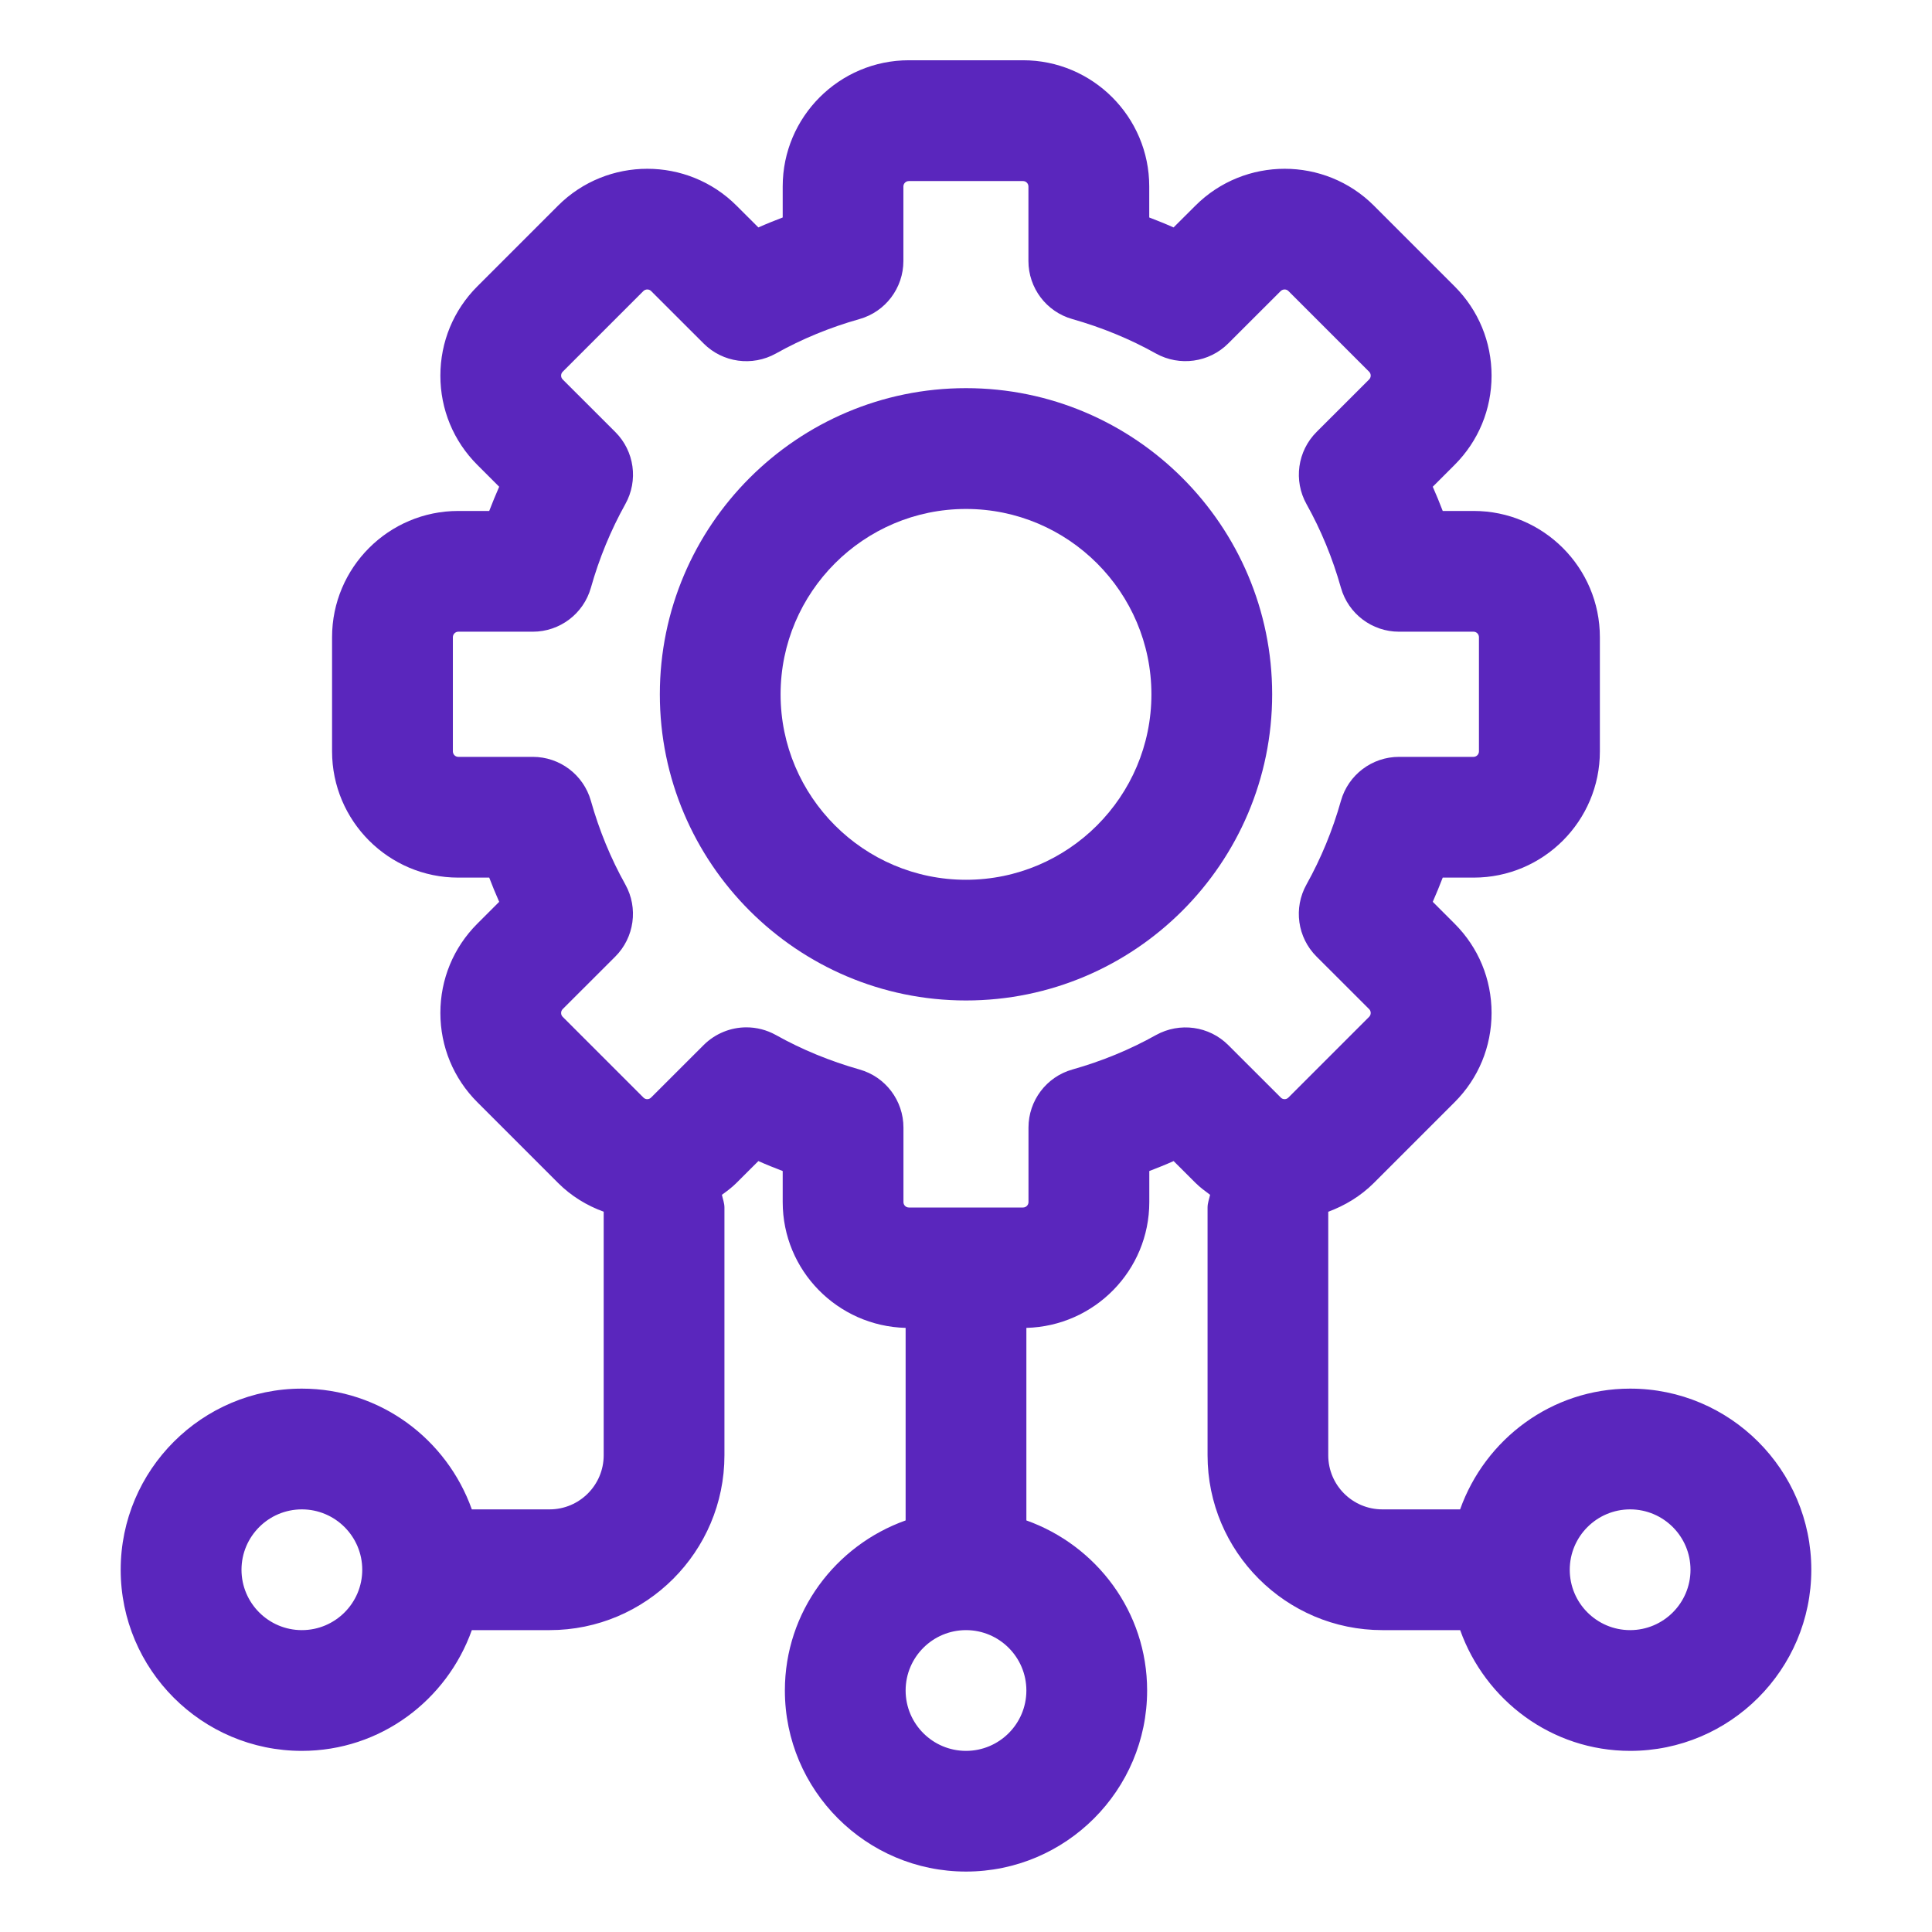
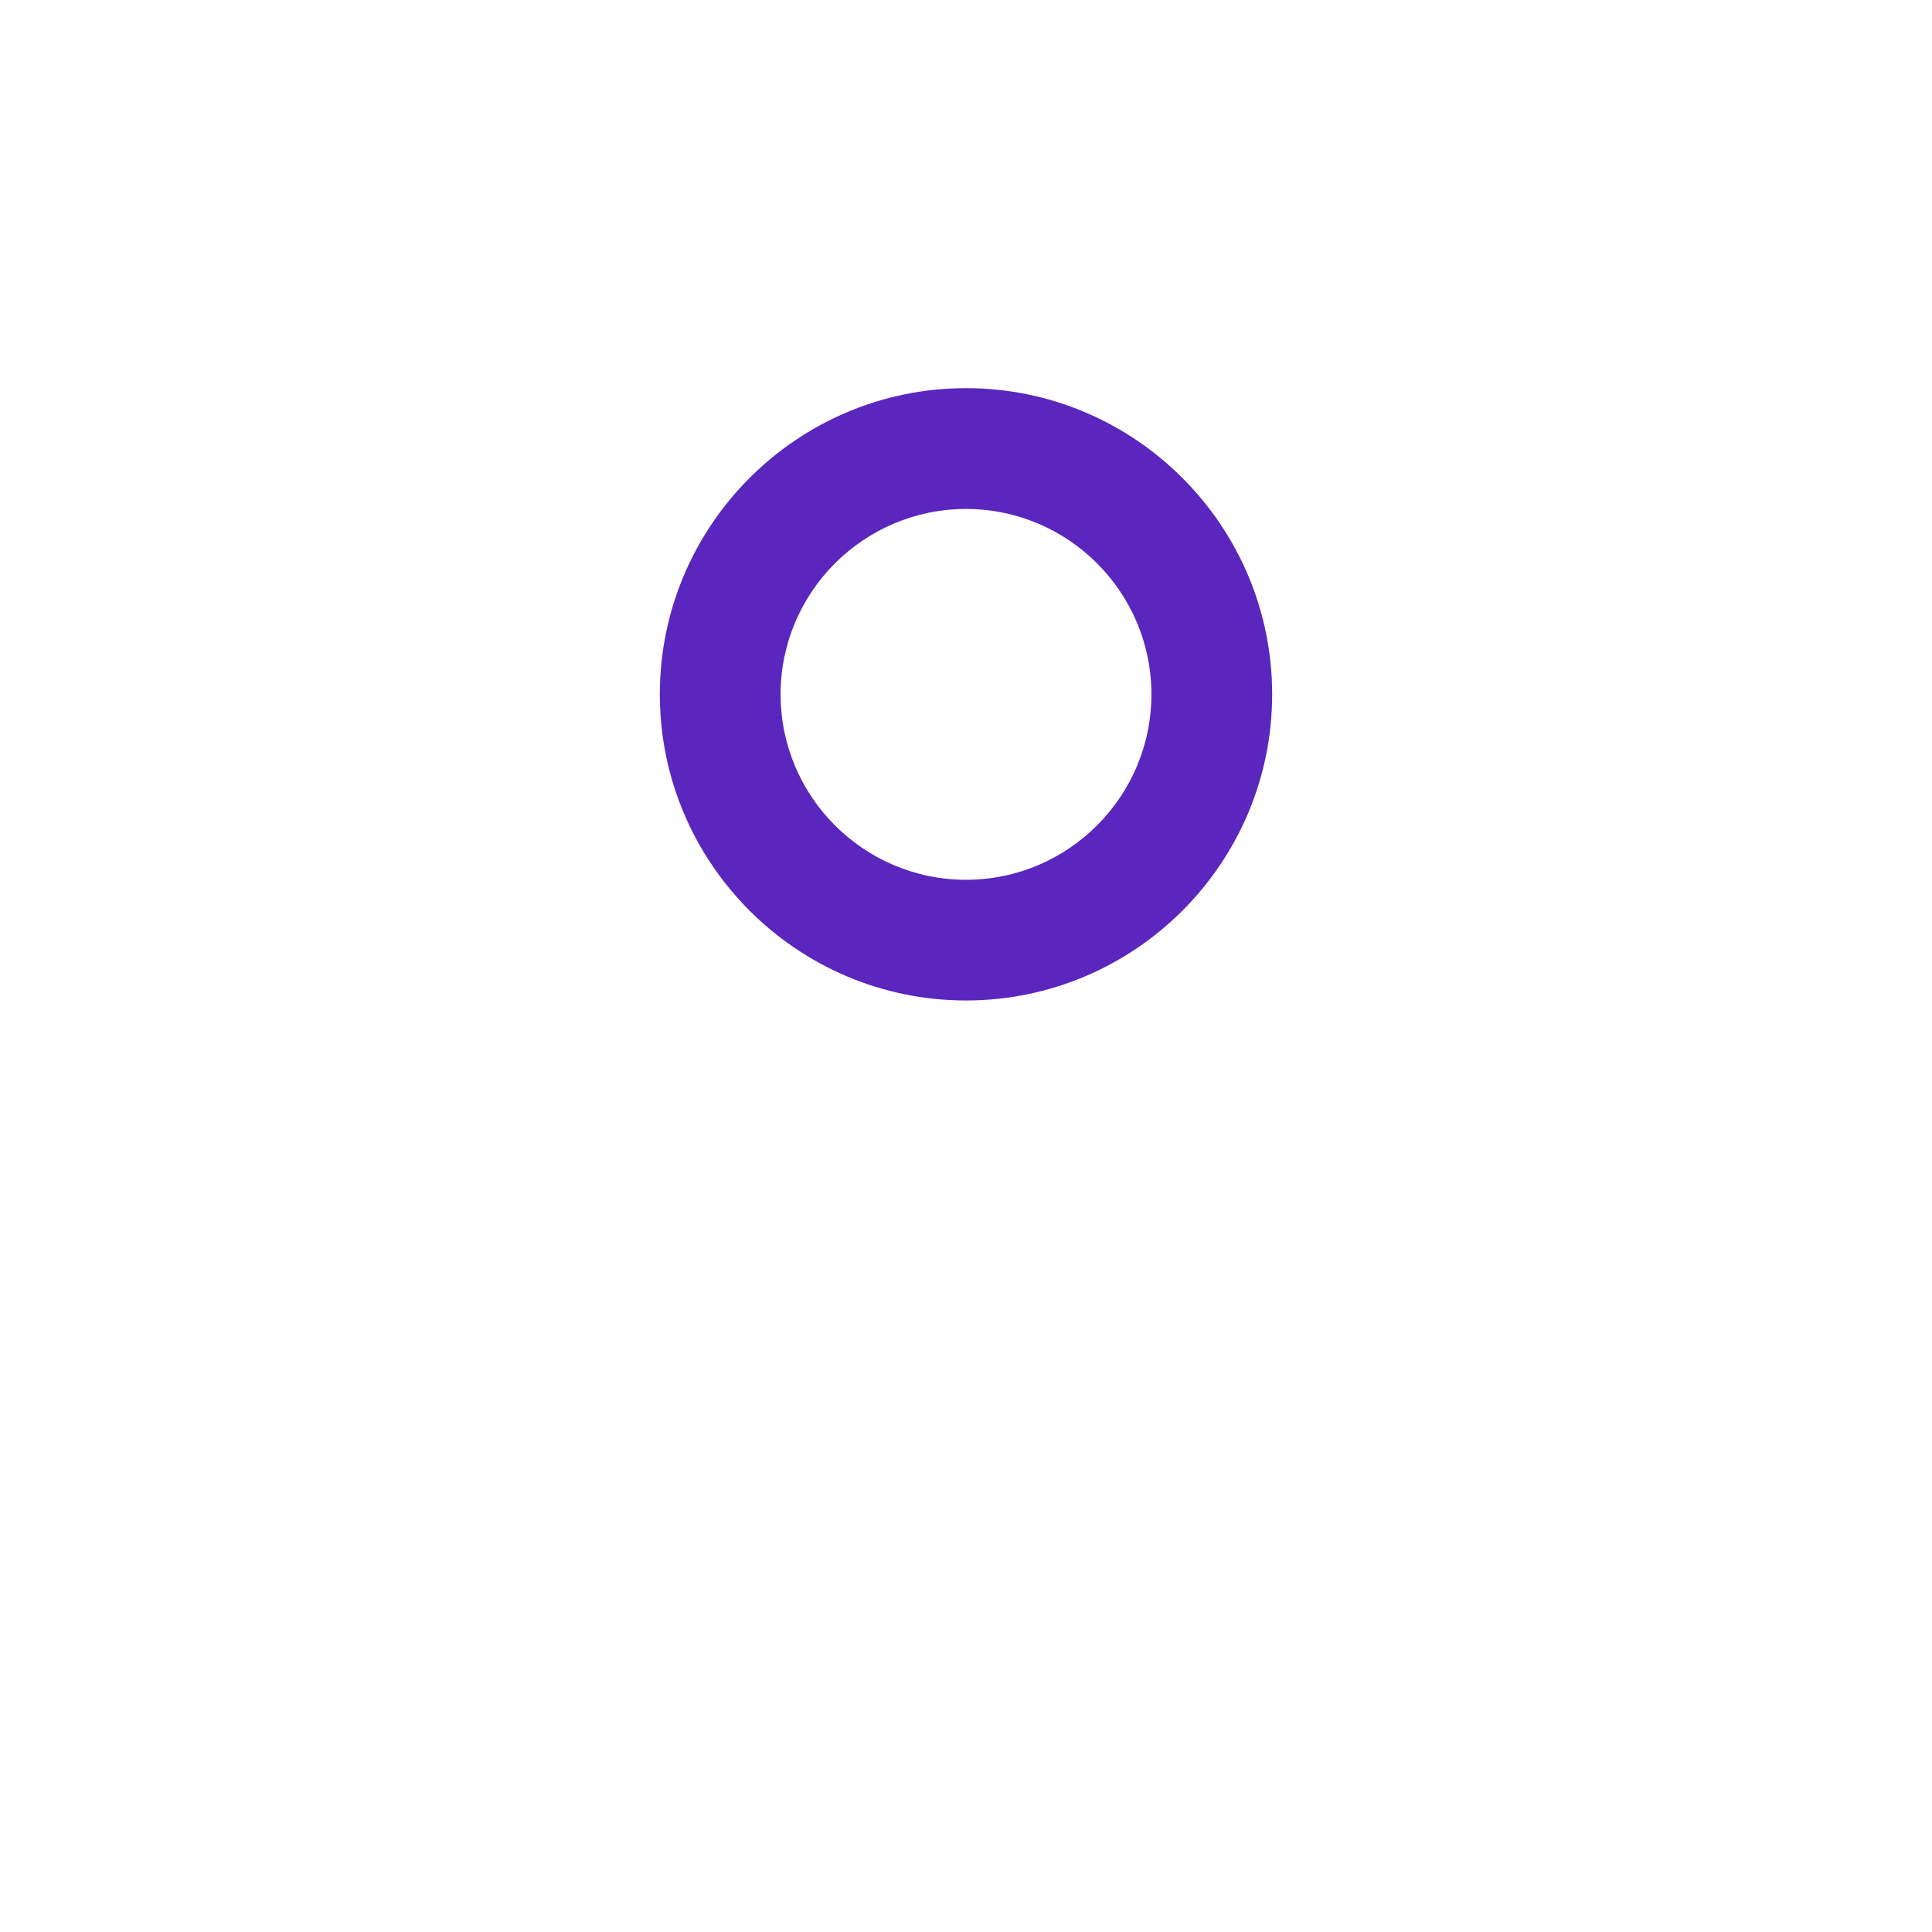
<svg xmlns="http://www.w3.org/2000/svg" id="Layer_2" viewBox="0 0 32 32" data-name="Layer 2" width="300" height="300" version="1.1">
  <g width="100%" height="100%" transform="matrix(1,0,0,1,0,0)">
-     <path d="m27 23c-1.302 0-2.402.839-2.816 2h-1.288c-.494 0-.896-.401-.896-.896v-4.034c.275-.101.535-.257.756-.477l1.337-1.337c.395-.395.612-.92.612-1.479s-.217-1.083-.612-1.478l-.362-.362c.058-.132.113-.266.165-.401h.513c1.153 0 2.09-.938 2.09-2.091v-1.891c0-1.153-.938-2.091-2.09-2.091h-.513c-.052-.136-.107-.27-.165-.401l.362-.362c.395-.395.612-.92.612-1.478s-.217-1.084-.612-1.479l-1.337-1.337c-.814-.814-2.141-.814-2.956 0l-.362.361c-.132-.059-.267-.113-.403-.165v-.514c0-1.152-.938-2.09-2.09-2.09h-1.891c-1.153 0-2.09.938-2.09 2.09v.514c-.136.052-.271.106-.403.165l-.362-.361c-.814-.814-2.141-.814-2.956 0l-1.337 1.337c-.395.395-.612.92-.612 1.479s.217 1.083.612 1.478l.362.362c-.058.132-.113.266-.165.401h-.513c-1.153 0-2.09.938-2.09 2.091v1.891c0 1.153.938 2.091 2.09 2.091h.513c.052.136.107.27.165.401l-.362.362c-.395.395-.612.92-.612 1.478s.217 1.084.612 1.479l1.337 1.337c.221.221.48.376.756.477v4.034c0 .494-.402.896-.896.896h-1.288c-.414-1.161-1.514-2-2.816-2-1.654 0-3 1.346-3 3s1.346 3 3 3c1.302 0 2.402-.839 2.816-2h1.288c1.597 0 2.896-1.299 2.896-2.896v-4.104c0-.074-.027-.14-.042-.21.083-.061.167-.122.242-.198l.362-.361c.132.059.267.113.403.165v.514c0 1.134.909 2.055 2.037 2.084 0 .002-.001.004-.001.005v3.184c-1.161.414-2 1.514-2 2.816 0 1.654 1.346 3 3 3s3-1.346 3-3c0-1.302-.839-2.402-2-2.816v-3.184s-.001-.004-.001-.005c1.128-.029 2.037-.95 2.037-2.084v-.514c.136-.052.271-.106.403-.165l.362.361c.075.075.159.136.242.198-.015.07-.042.135-.042.21v4.104c0 1.597 1.299 2.896 2.896 2.896h1.288c.414 1.161 1.514 2 2.816 2 1.654 0 3-1.346 3-3s-1.346-3-3-3zm-22 4c-.551 0-1-.448-1-1s.449-1 1-1 1 .448 1 1-.449 1-1 1zm12 1c0 .552-.449 1-1 1s-1-.448-1-1 .449-1 1-1 1 .448 1 1zm4.214-9.821-.871-.87c-.316-.315-.803-.382-1.195-.166-.43.241-.896.433-1.385.571-.431.121-.728.515-.728.962v1.234c0 .05-.041.09-.09.09h-1.891c-.05 0-.09-.04-.09-.09v-1.234c0-.447-.297-.841-.728-.962-.489-.139-.955-.33-1.385-.571-.153-.085-.321-.127-.488-.127-.259 0-.515.101-.708.293l-.871.87c-.035.036-.093.035-.127 0l-1.337-1.337c-.035-.035-.035-.093 0-.128l.871-.87c.316-.316.384-.805.166-1.195-.24-.429-.432-.895-.57-1.385-.122-.431-.515-.728-.962-.728h-1.234c-.05 0-.09-.041-.09-.091v-1.891c0-.05.041-.091.09-.091h1.234c.447 0 .84-.297.962-.728.138-.49.331-.956.57-1.385.219-.391.151-.879-.166-1.195l-.871-.87c-.035-.035-.035-.093 0-.128l1.337-1.337c.036-.034.093-.034.127 0l.871.87c.316.316.804.383 1.195.166.43-.241.896-.433 1.385-.571.431-.121.728-.515.728-.962v-1.234c0-.05.041-.09.09-.09h1.891c.05 0 .09.04.09.09v1.234c0 .447.297.841.728.962.489.139.955.33 1.385.571.391.216.879.149 1.195-.166l.871-.87c.036-.034.094-.034.127 0l1.337 1.337c.035.035.035.093 0 .128l-.871.87c-.316.316-.384.805-.166 1.195.24.429.432.895.57 1.385.122.431.515.728.962.728h1.234c.05 0 .09.041.09.091v1.891c0 .05-.041.091-.09.091h-1.234c-.447 0-.84.297-.962.728-.138.49-.331.956-.57 1.385-.219.391-.151.879.166 1.195l.871.87c.035.035.035.093 0 .128l-1.337 1.337c-.035.036-.092.035-.127 0zm5.786 8.821c-.551 0-1-.448-1-1s.449-1 1-1 1 .448 1 1-.449 1-1 1z" fill="#5a26bd" fill-opacity="1" data-original-color="#000000ff" stroke="none" stroke-opacity="1" />
    <path d="m16 6.429c-2.796 0-5.071 2.275-5.071 5.071s2.275 5.071 5.071 5.071 5.071-2.275 5.071-5.071-2.275-5.071-5.071-5.071zm0 8.143c-1.693 0-3.071-1.378-3.071-3.071s1.378-3.071 3.071-3.071 3.071 1.378 3.071 3.071-1.378 3.071-3.071 3.071z" fill="#5a26bd" fill-opacity="1" data-original-color="#000000ff" stroke="none" stroke-opacity="1" />
  </g>
</svg>